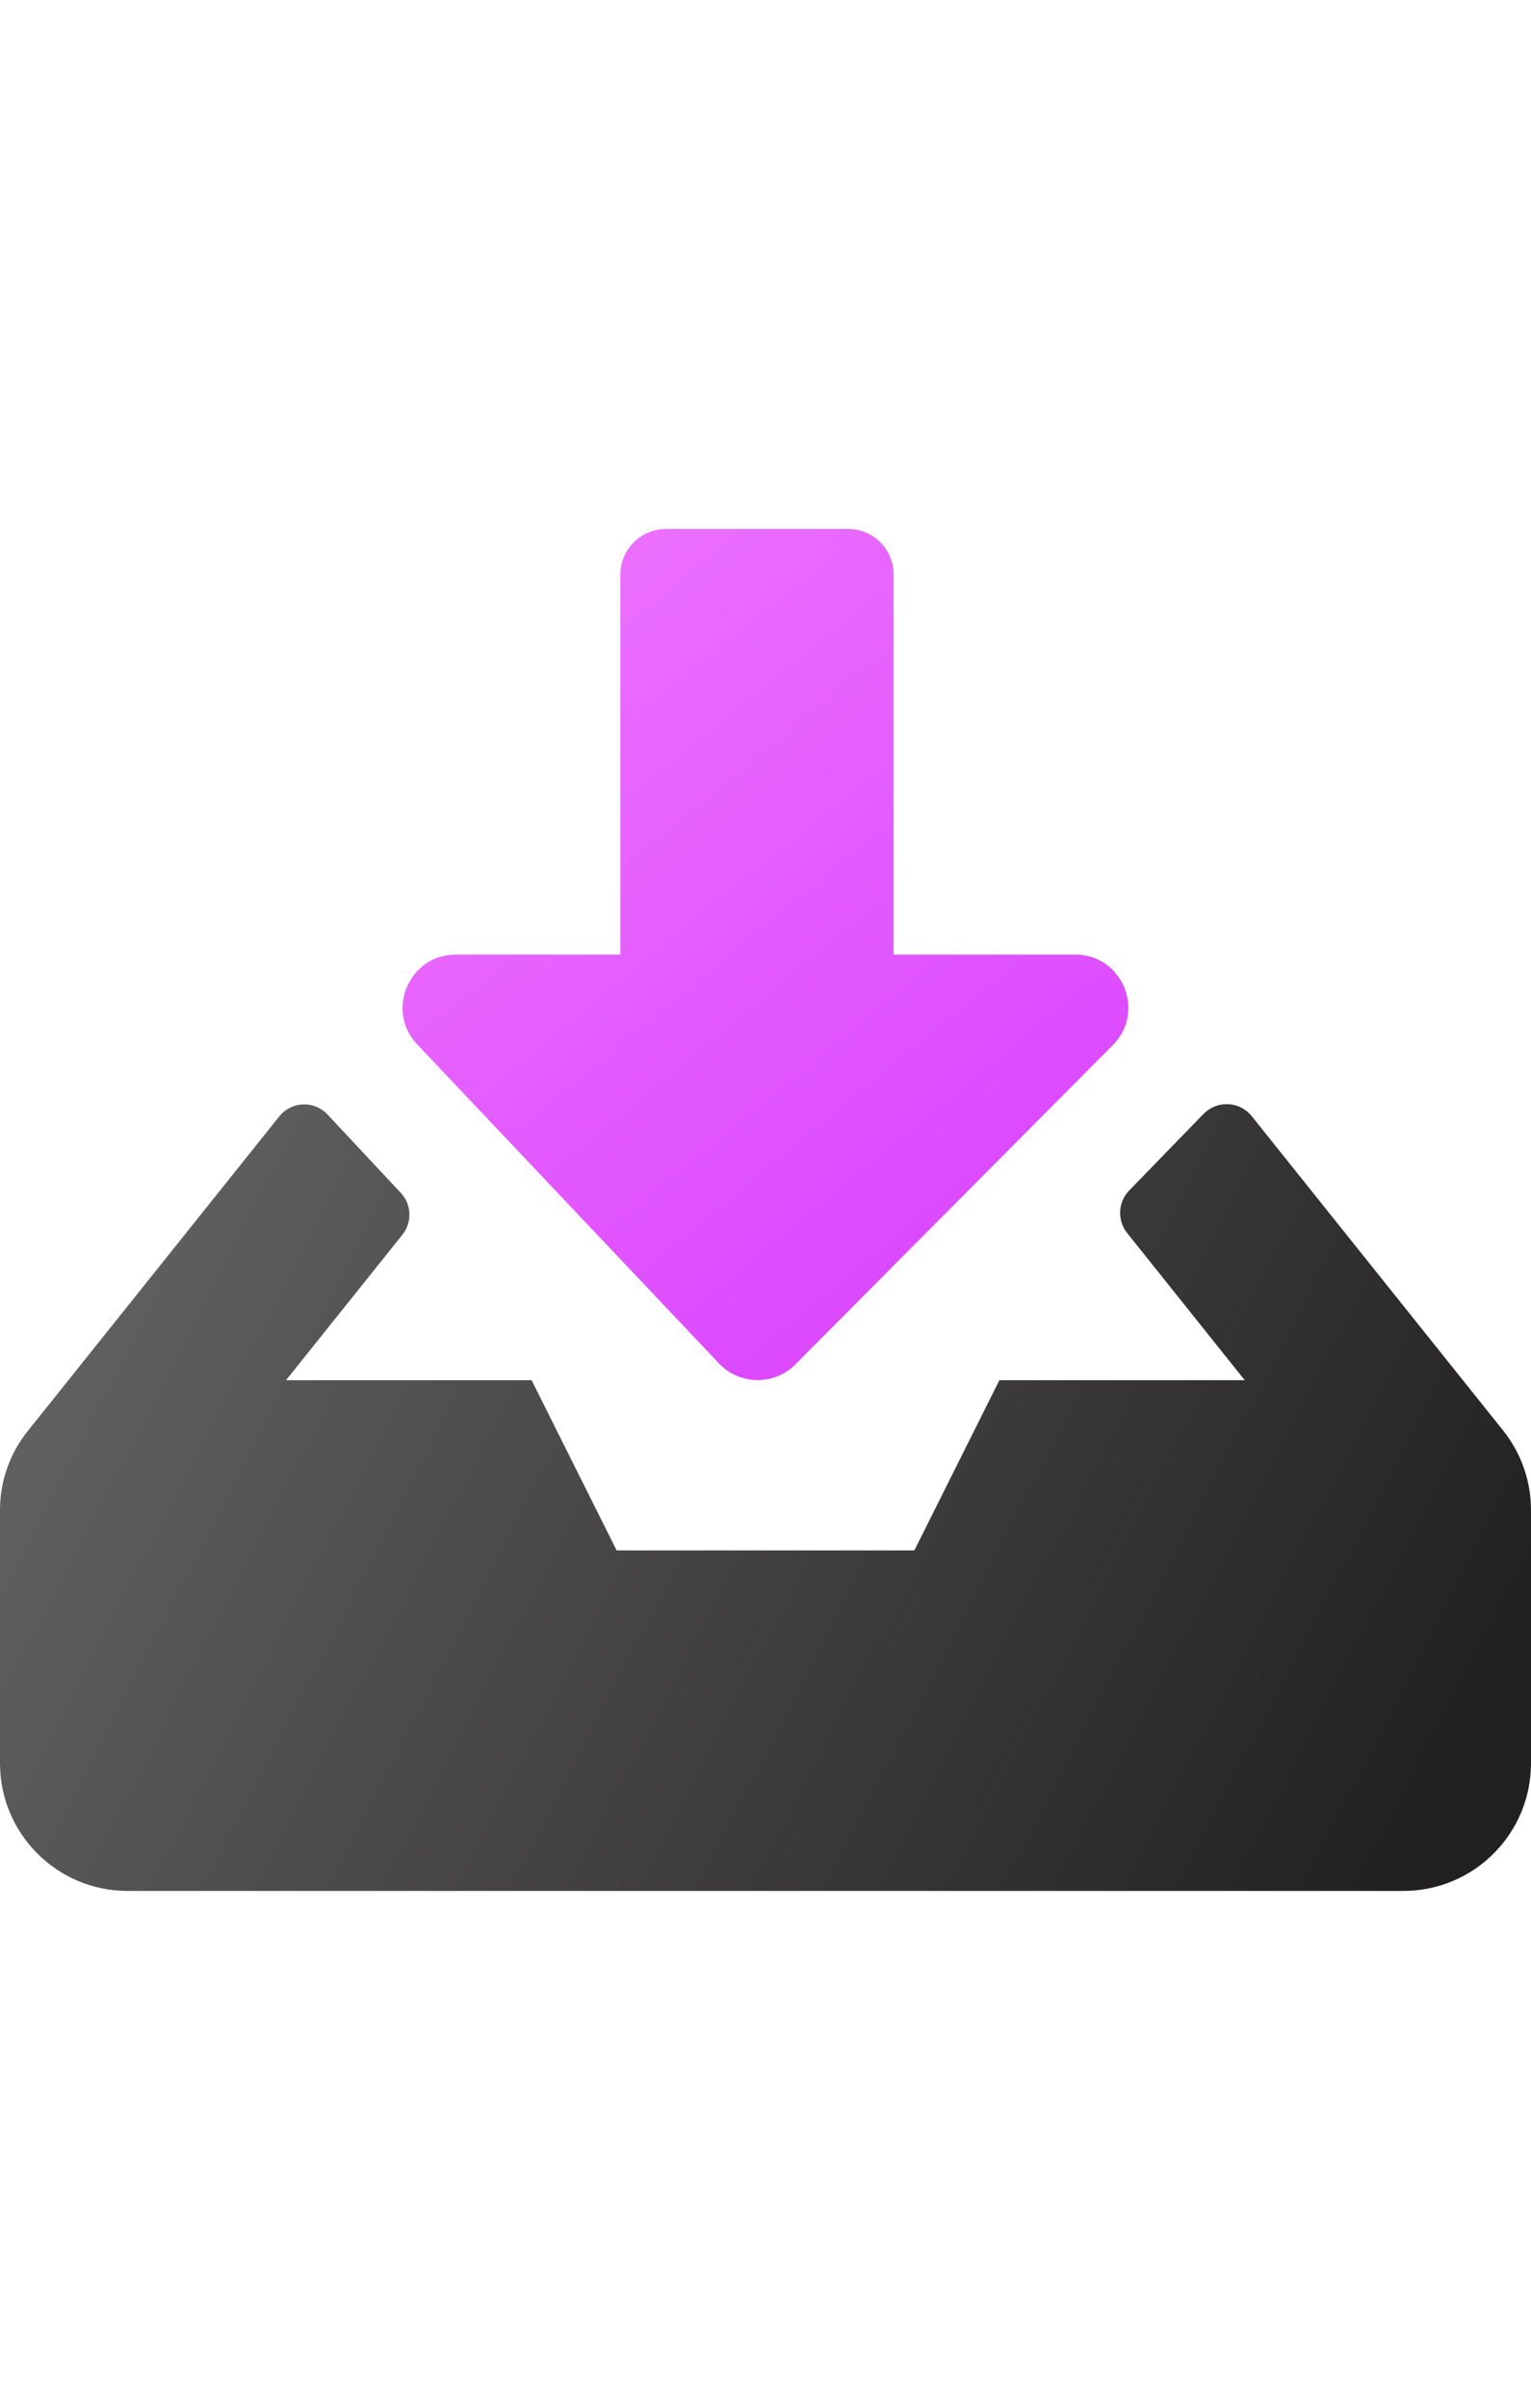
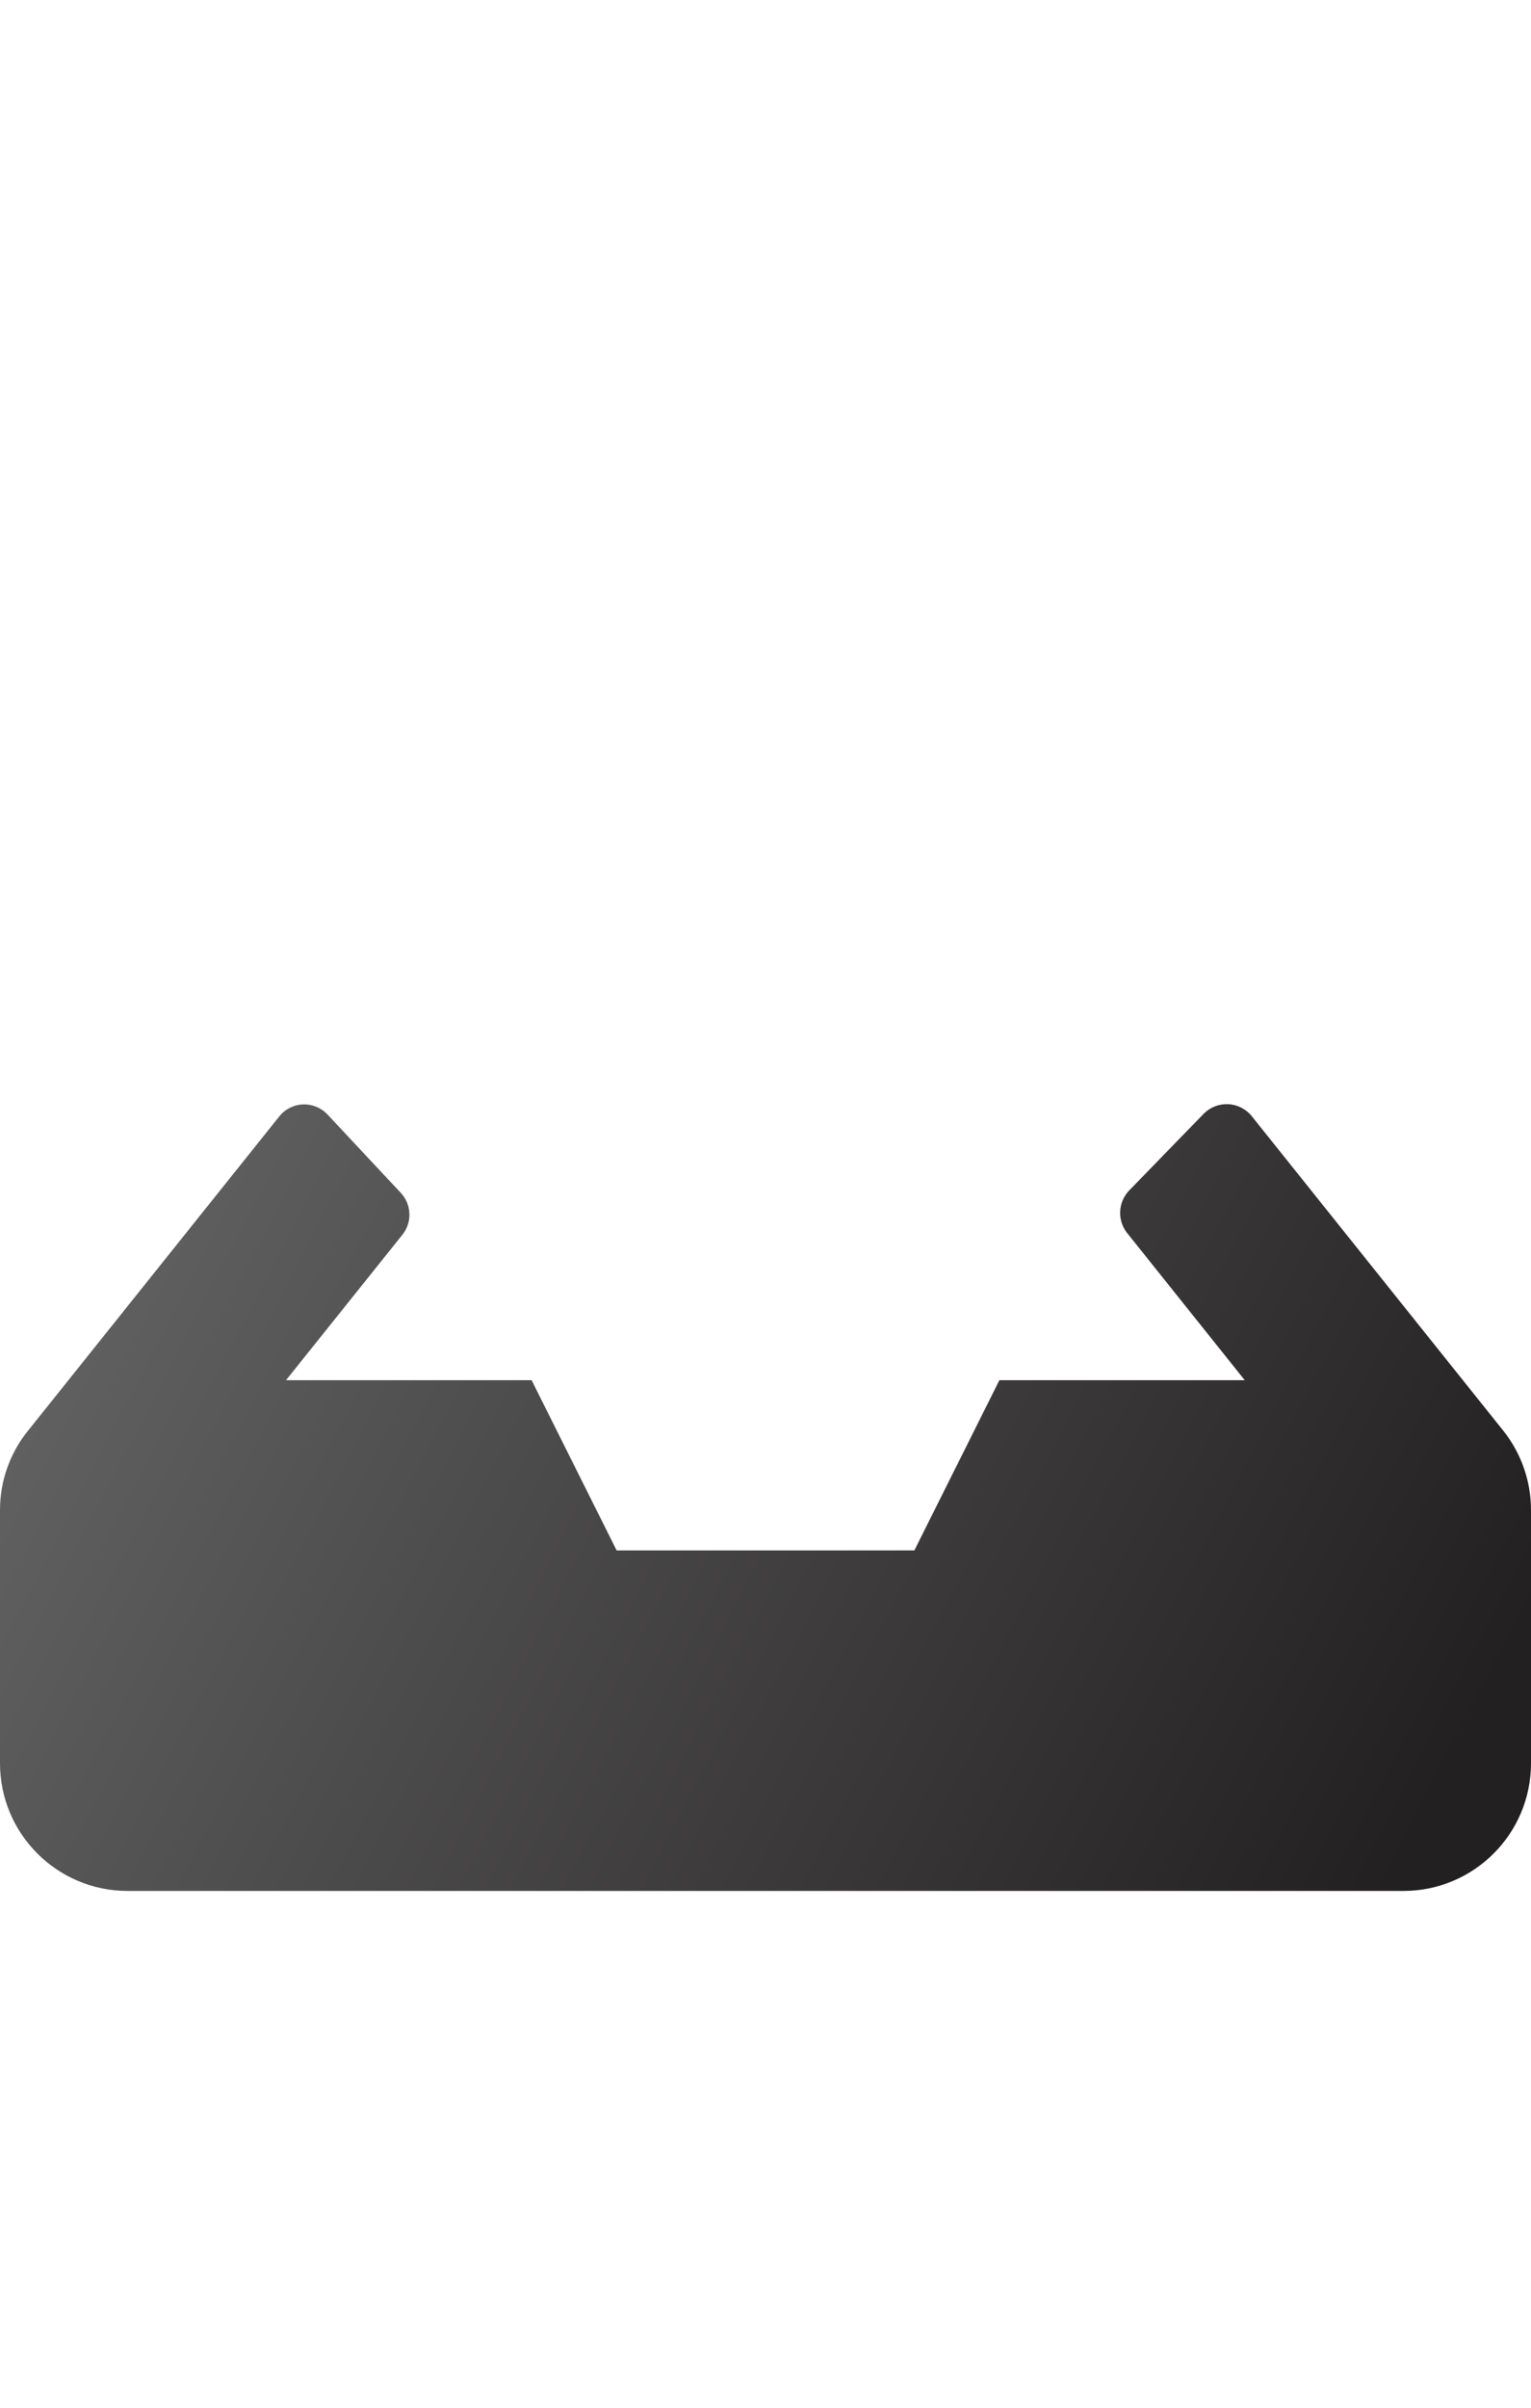
<svg xmlns="http://www.w3.org/2000/svg" width="84" height="132" viewBox="0 0 84 132">
  <defs>
    <linearGradient id="integrate-communications-a" x1="0%" x2="100%" y1="36.816%" y2="63.184%">
      <stop offset="0%" stop-color="#626262" />
      <stop offset="100%" stop-color="#232021" />
    </linearGradient>
    <linearGradient id="integrate-communications-b" x1="13.589%" x2="86.411%" y1="0%" y2="100%">
      <stop offset="0%" stop-color="#EE74FF" />
      <stop offset="100%" stop-color="#D840FF" />
    </linearGradient>
  </defs>
  <g fill="none" transform="translate(0 29)">
    <path fill="url(#integrate-communications-a)" d="M7,74.667 C3.134,74.667 -5.28165313e-06,71.533 -5.28165313e-06,67.667 L-5.28165313e-06,53.783 C-0.001,52.188 0.55,50.642 1.56,49.408 L15.327,32.2 C15.644,31.805 16.117,31.567 16.624,31.547 C17.13,31.528 17.62,31.729 17.967,32.098 L21.992,36.4 C22.586,37.035 22.623,38.011 22.079,38.69 L15.692,46.667 L29.167,46.667 L33.833,56 L50.167,56 L54.833,46.667 L68.294,46.667 L61.833,38.587 C61.291,37.893 61.34,36.905 61.95,36.269 L66.048,32.054 C66.401,31.699 66.889,31.51 67.39,31.535 C67.89,31.56 68.357,31.796 68.673,32.185 L82.469,49.423 C83.46,50.66 84,52.198 84,53.783 L84,67.667 C84,71.533 80.866,74.667 77,74.667 L7,74.667 Z" />
-     <path fill="url(#integrate-communications-b)" d="M25.01,23.333 L34.038,23.333 L34.038,2.494 C34.042,1.118 35.156,0.005 36.531,-4.2753108e-07 L46.535,-4.2753108e-07 C47.197,-4.2753108e-07 47.831,0.262 48.299,0.73 C48.767,1.198 49.03,1.832 49.029,2.494 L49.029,23.333 L58.99,23.333 C61.585,23.333 62.883,26.469 61.046,28.306 L43.633,45.806 C43.079,46.362 42.324,46.67 41.539,46.662 C40.754,46.654 40.005,46.33 39.462,45.763 L22.896,28.262 C21.131,26.41 22.444,23.333 25.01,23.333 Z" />
  </g>
</svg>